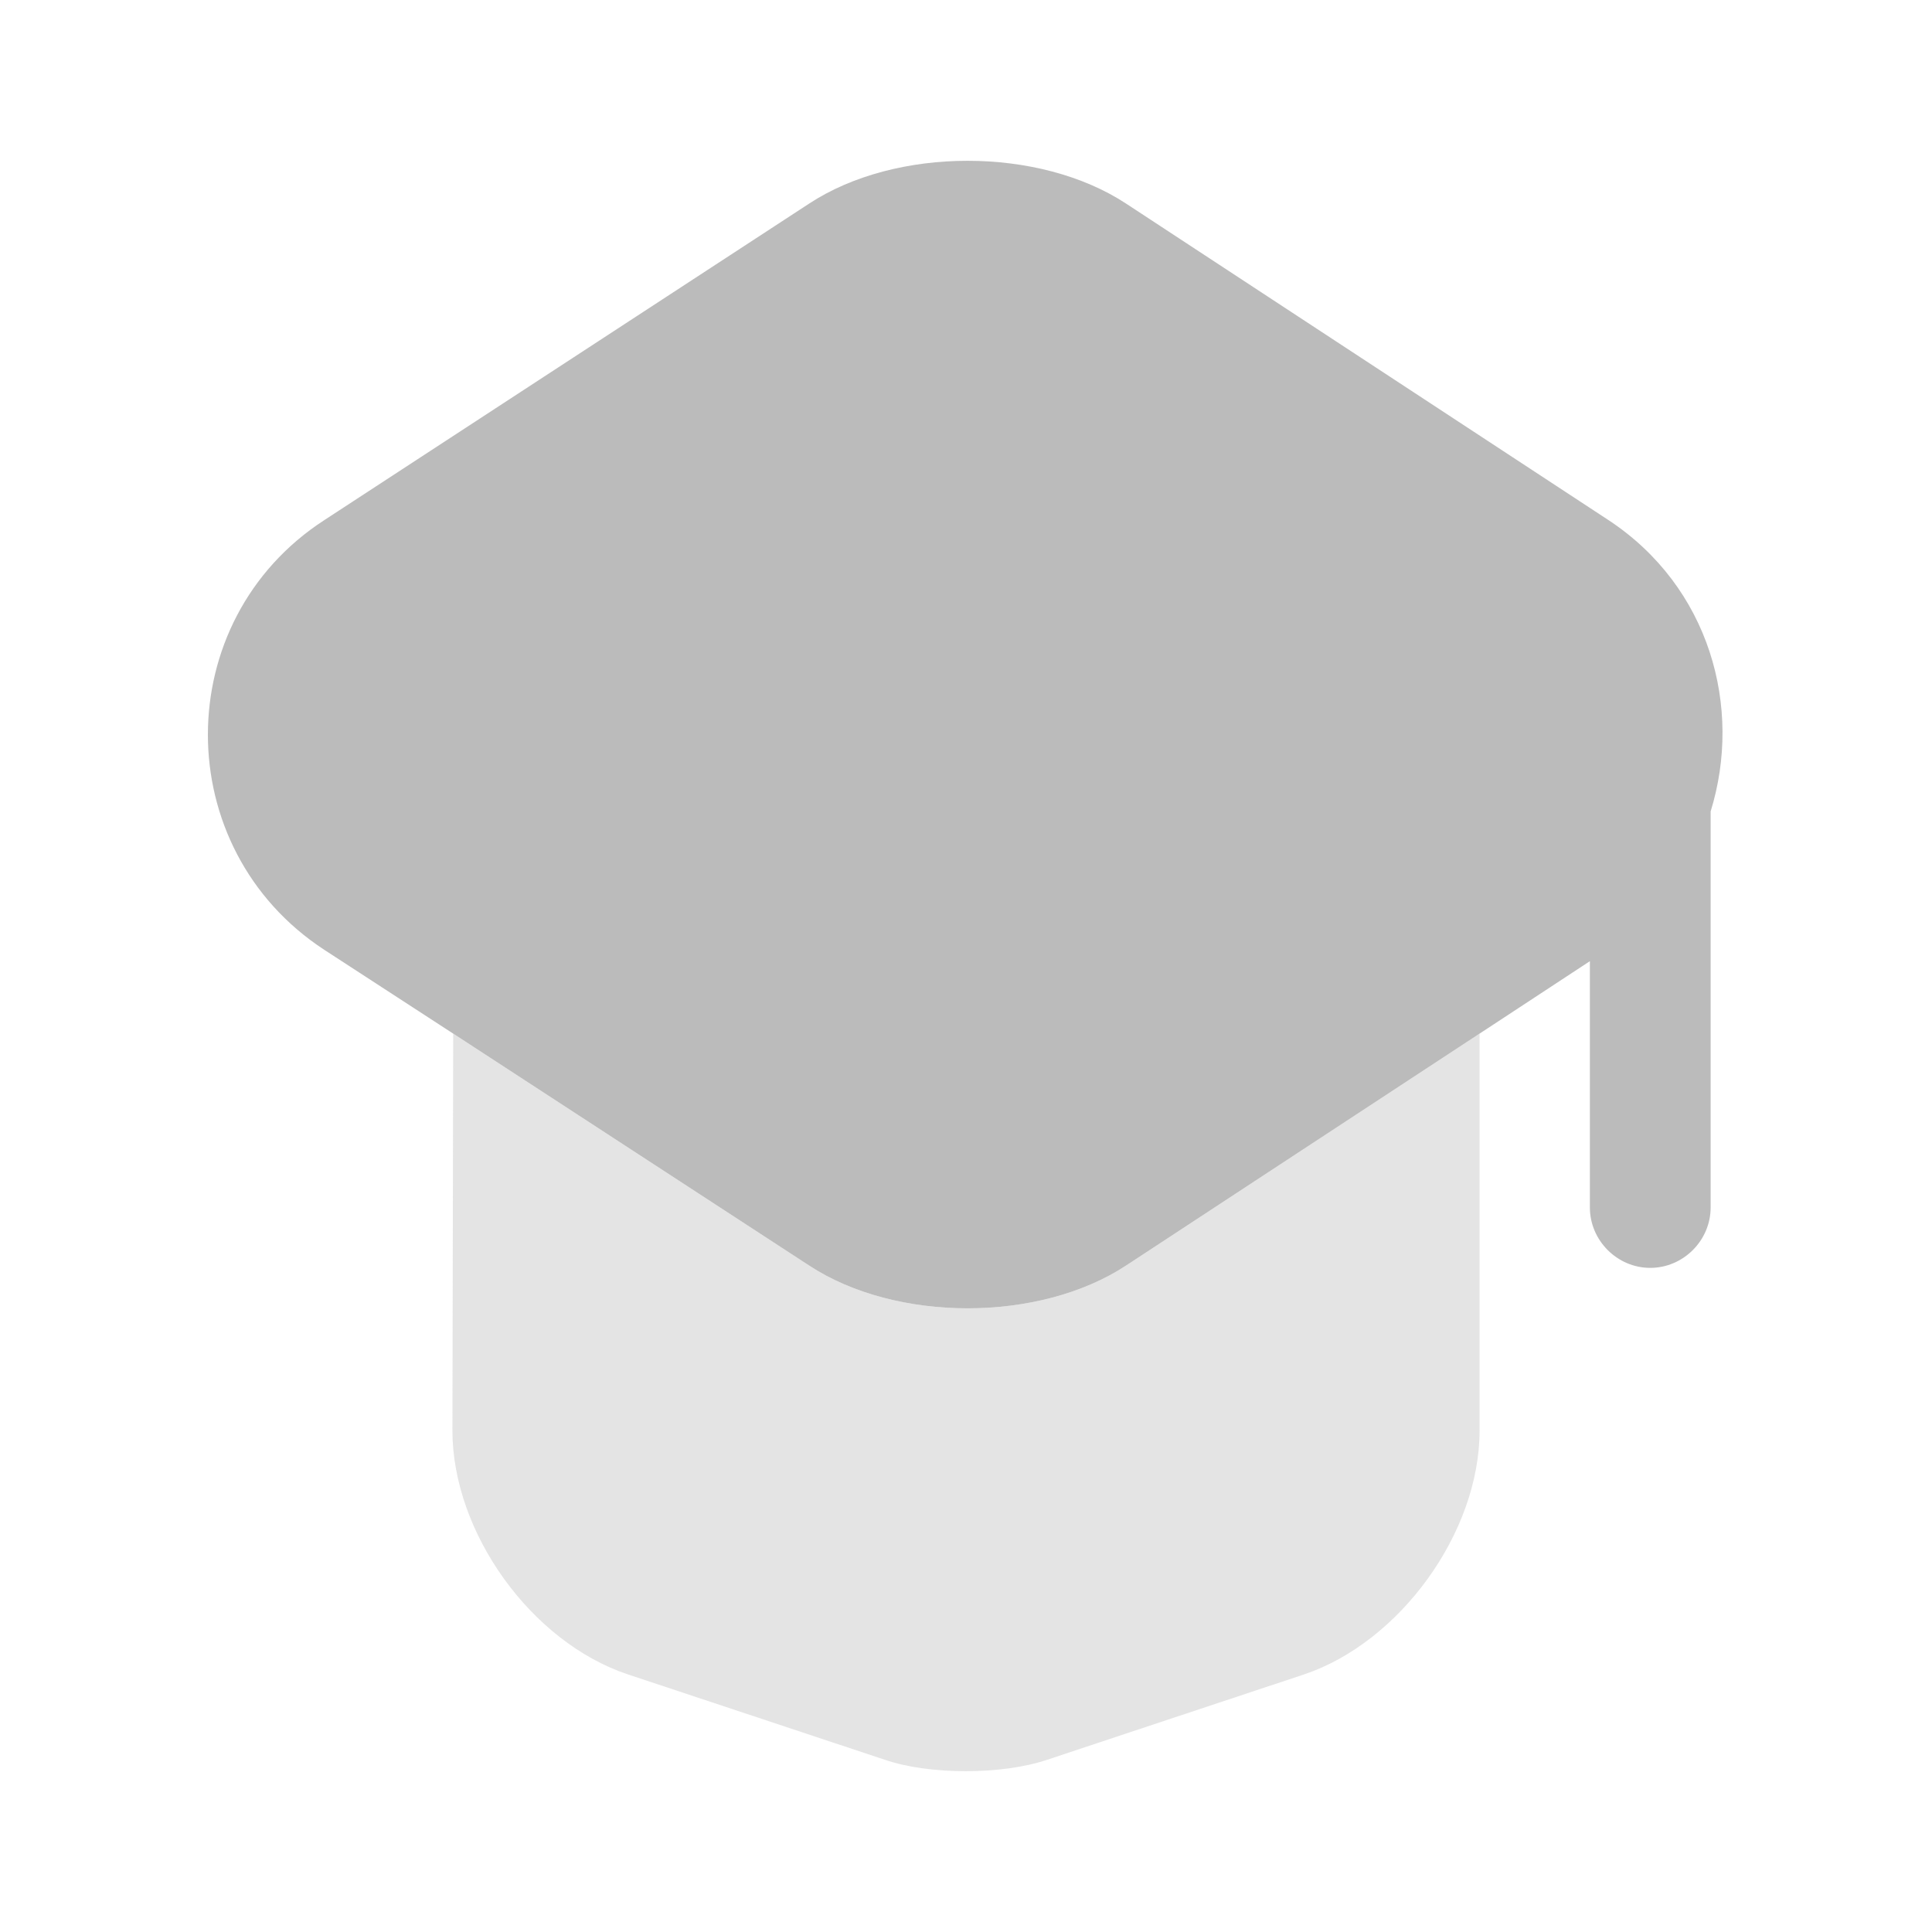
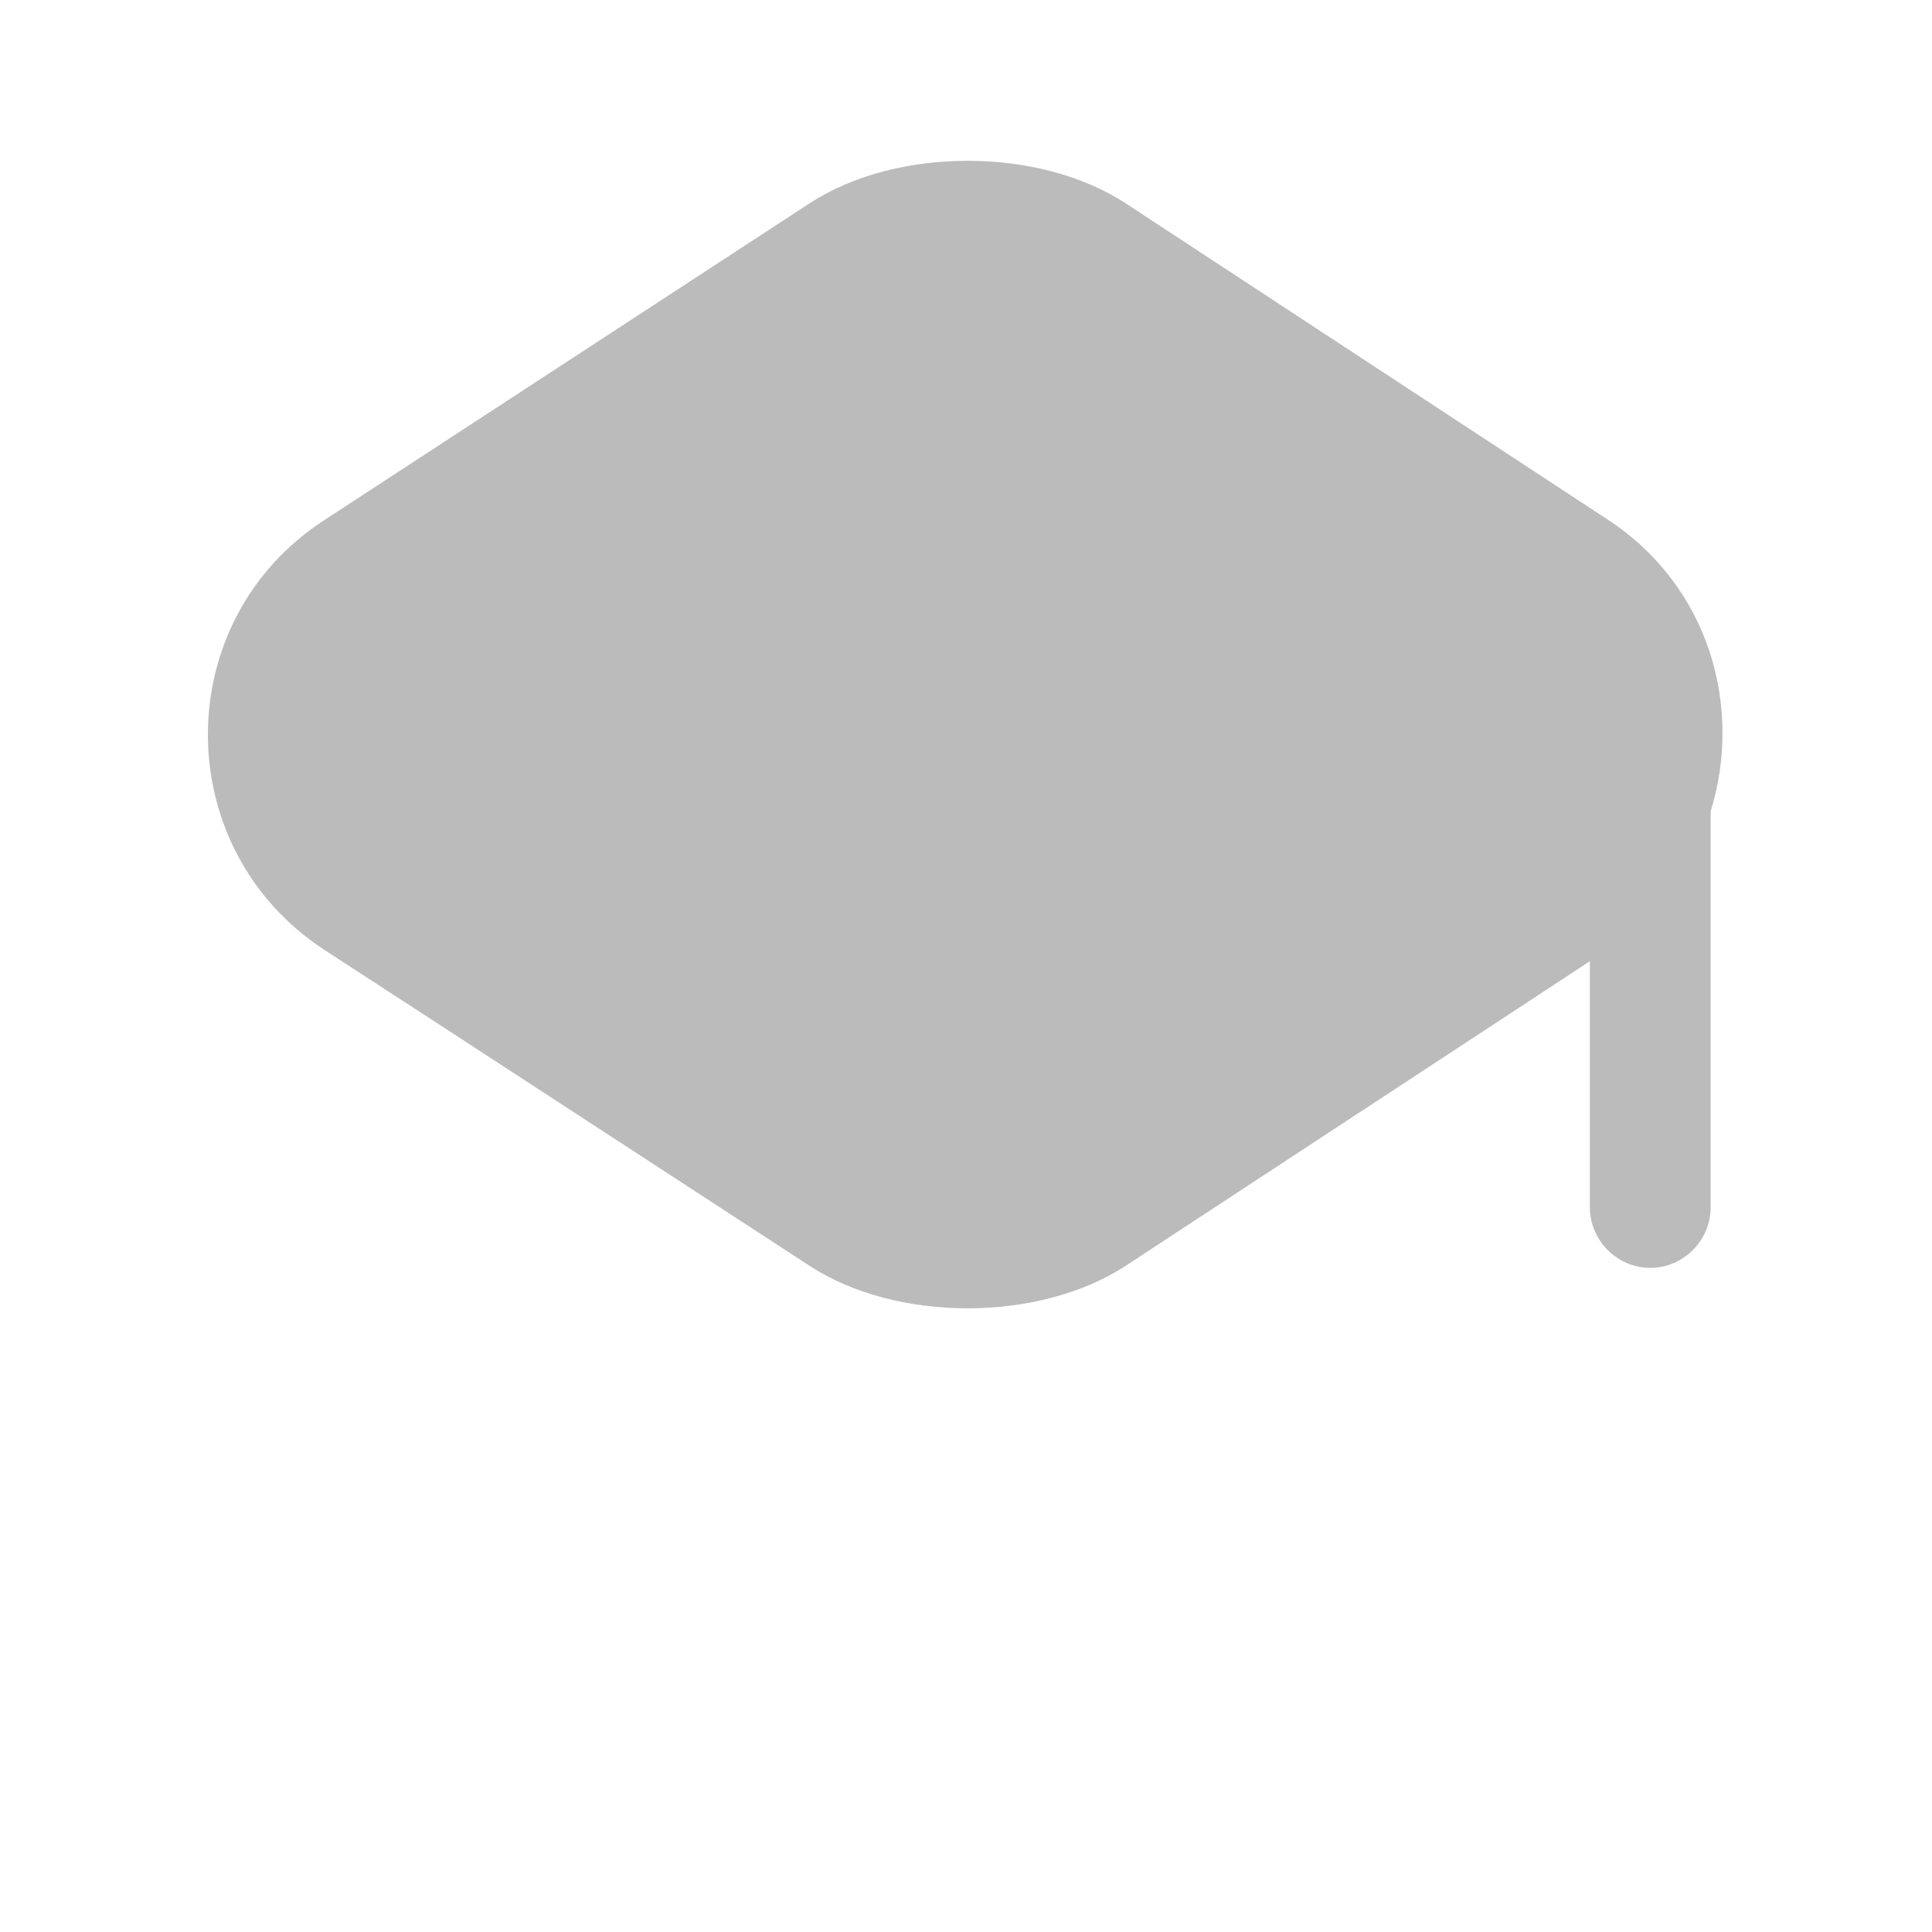
<svg xmlns="http://www.w3.org/2000/svg" width="64" height="64" viewBox="0 0 64 64" fill="none">
-   <path opacity="0.4" d="M49.013 34.24V47.387C49.013 50.773 46.373 54.4 43.2 55.467L34.693 58.293C33.2 58.8 30.773 58.8 29.307 58.293L20.8 55.467C17.6 54.4 14.987 50.773 14.987 47.387L15.013 34.24L26.8 41.92C29.68 43.813 34.427 43.813 37.307 41.92L49.013 34.24Z" fill="#BBBBBB" />
  <path d="M53.28 17.227L37.307 6.747C34.427 4.853 29.68 4.853 26.8 6.747L10.747 17.227C5.6 20.56 5.6 28.107 10.747 31.467L15.013 34.24L26.8 41.92C29.68 43.813 34.427 43.813 37.307 41.92L49.013 34.24L52.667 31.84V40C52.667 41.093 53.573 42 54.667 42C55.76 42 56.667 41.093 56.667 40V26.88C57.733 23.44 56.64 19.44 53.28 17.227Z" fill="#BBBBBB" />
</svg>